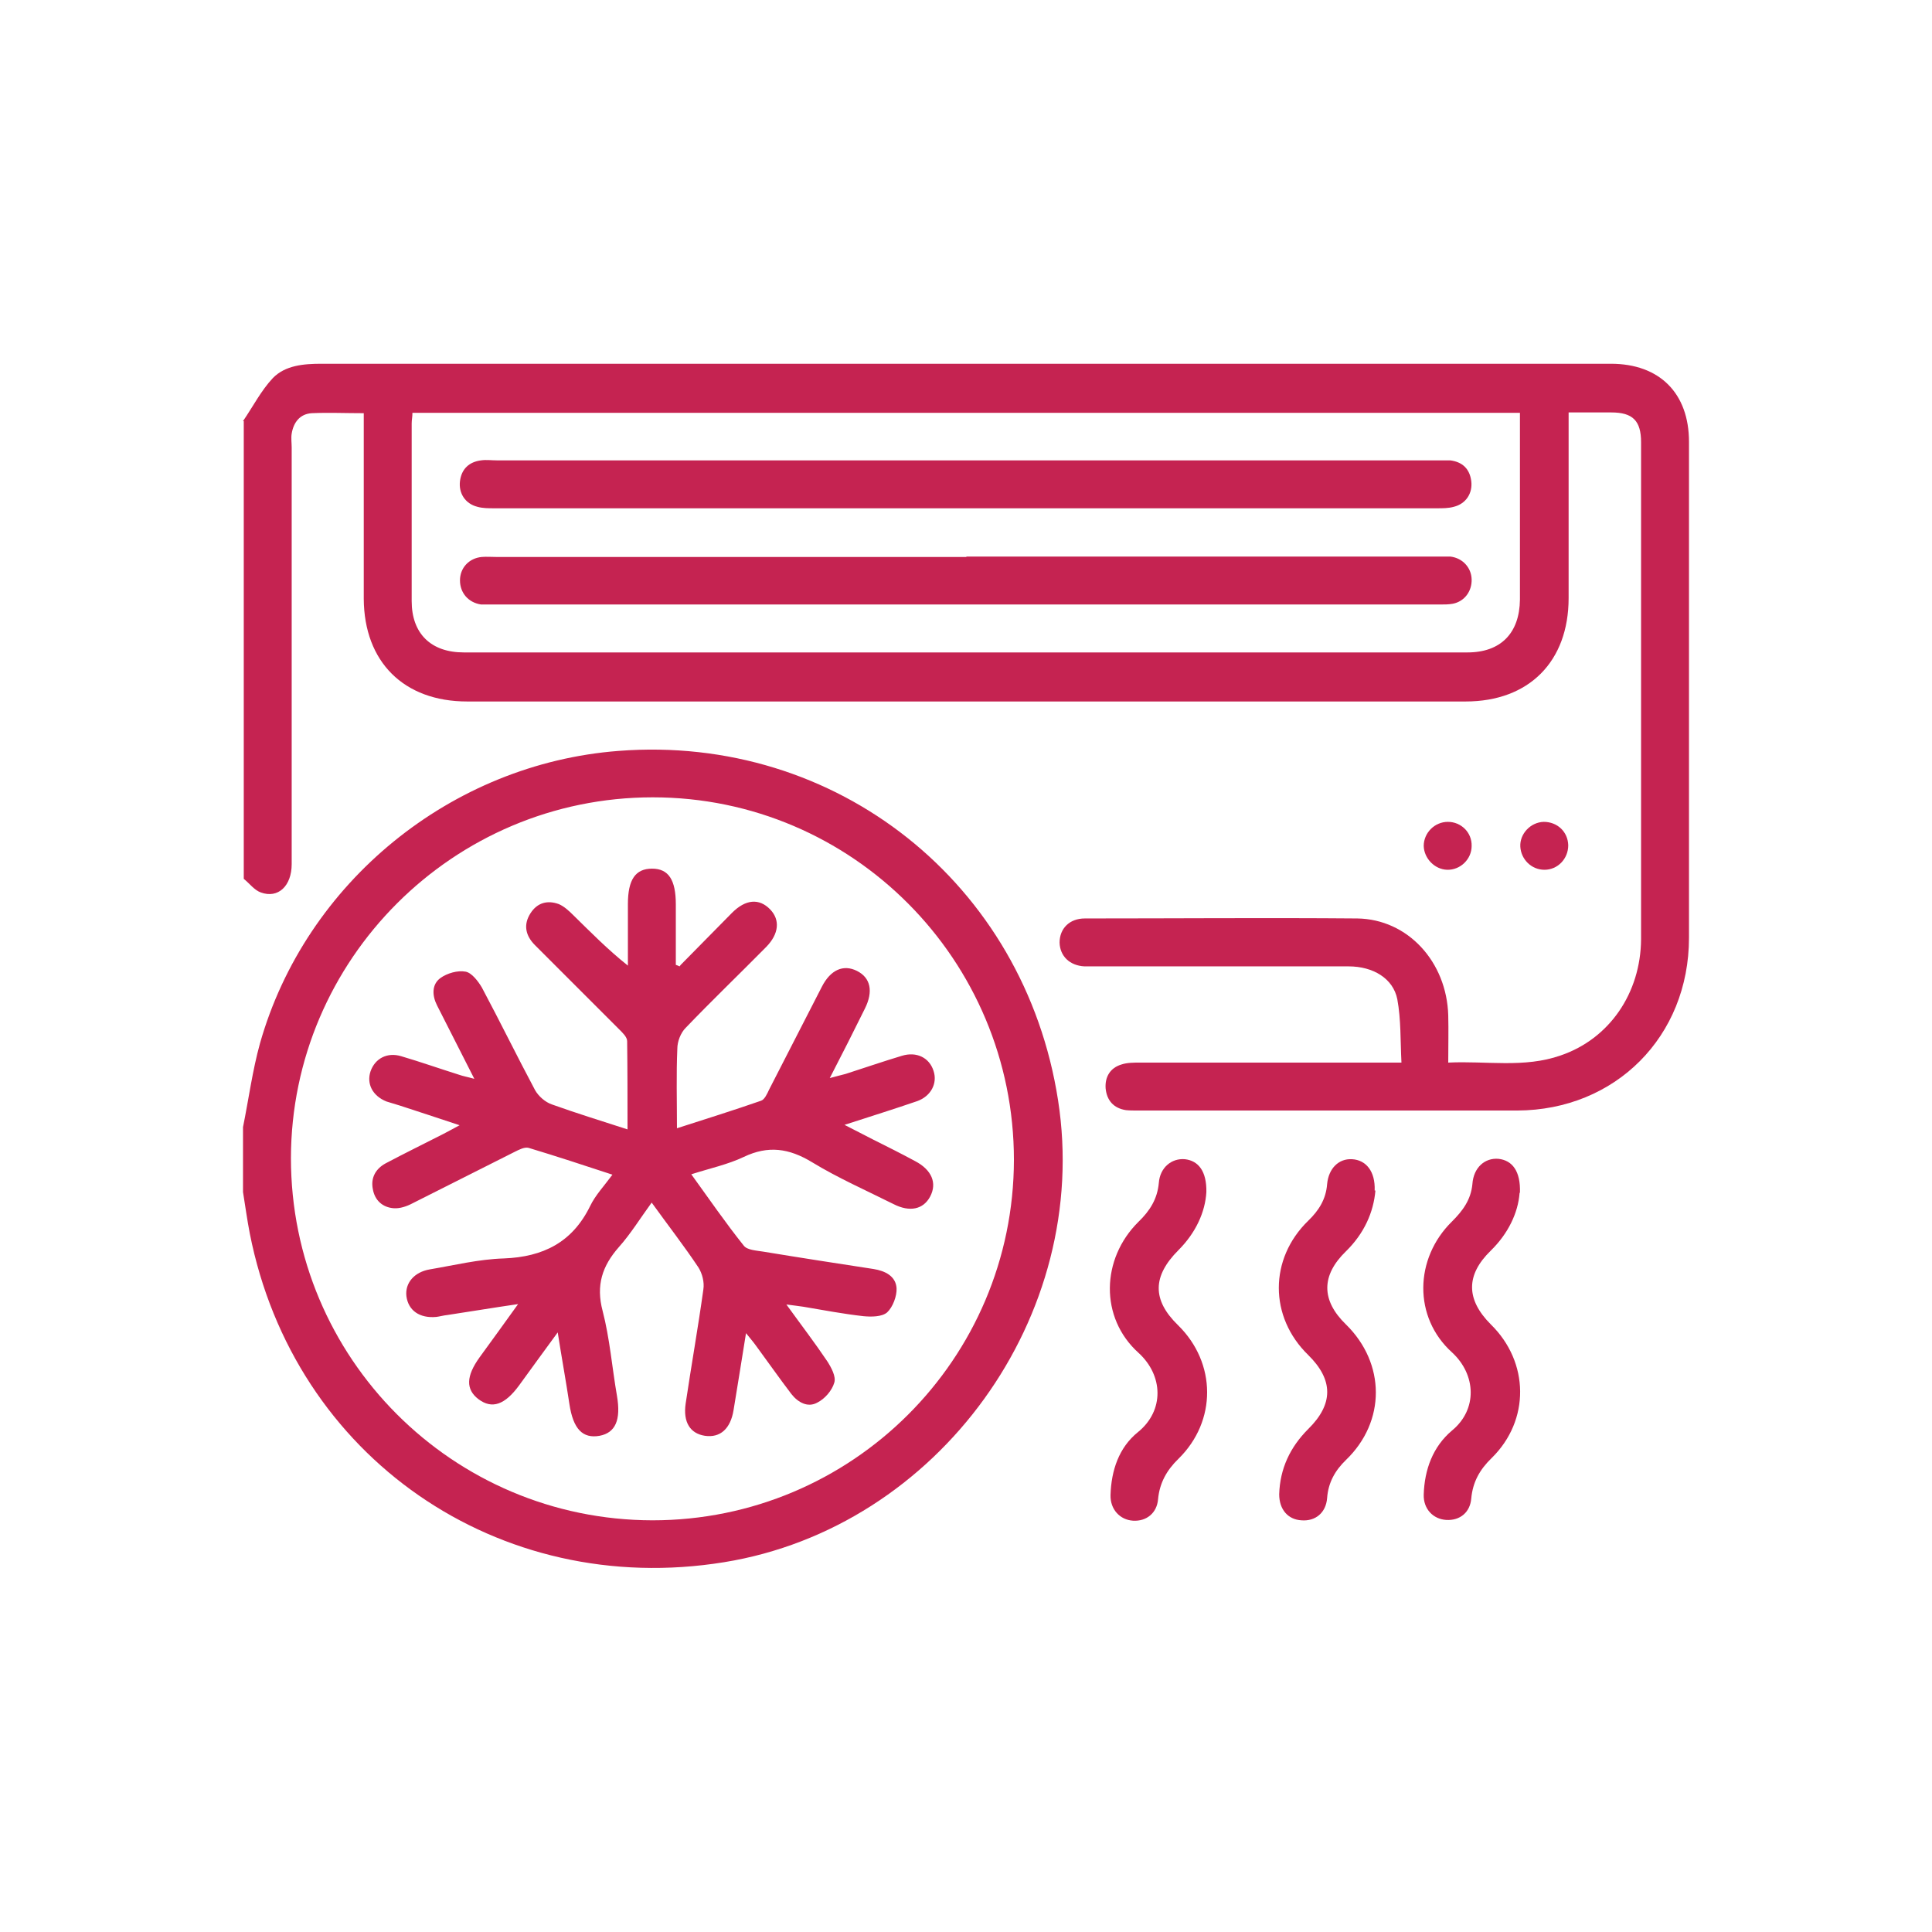
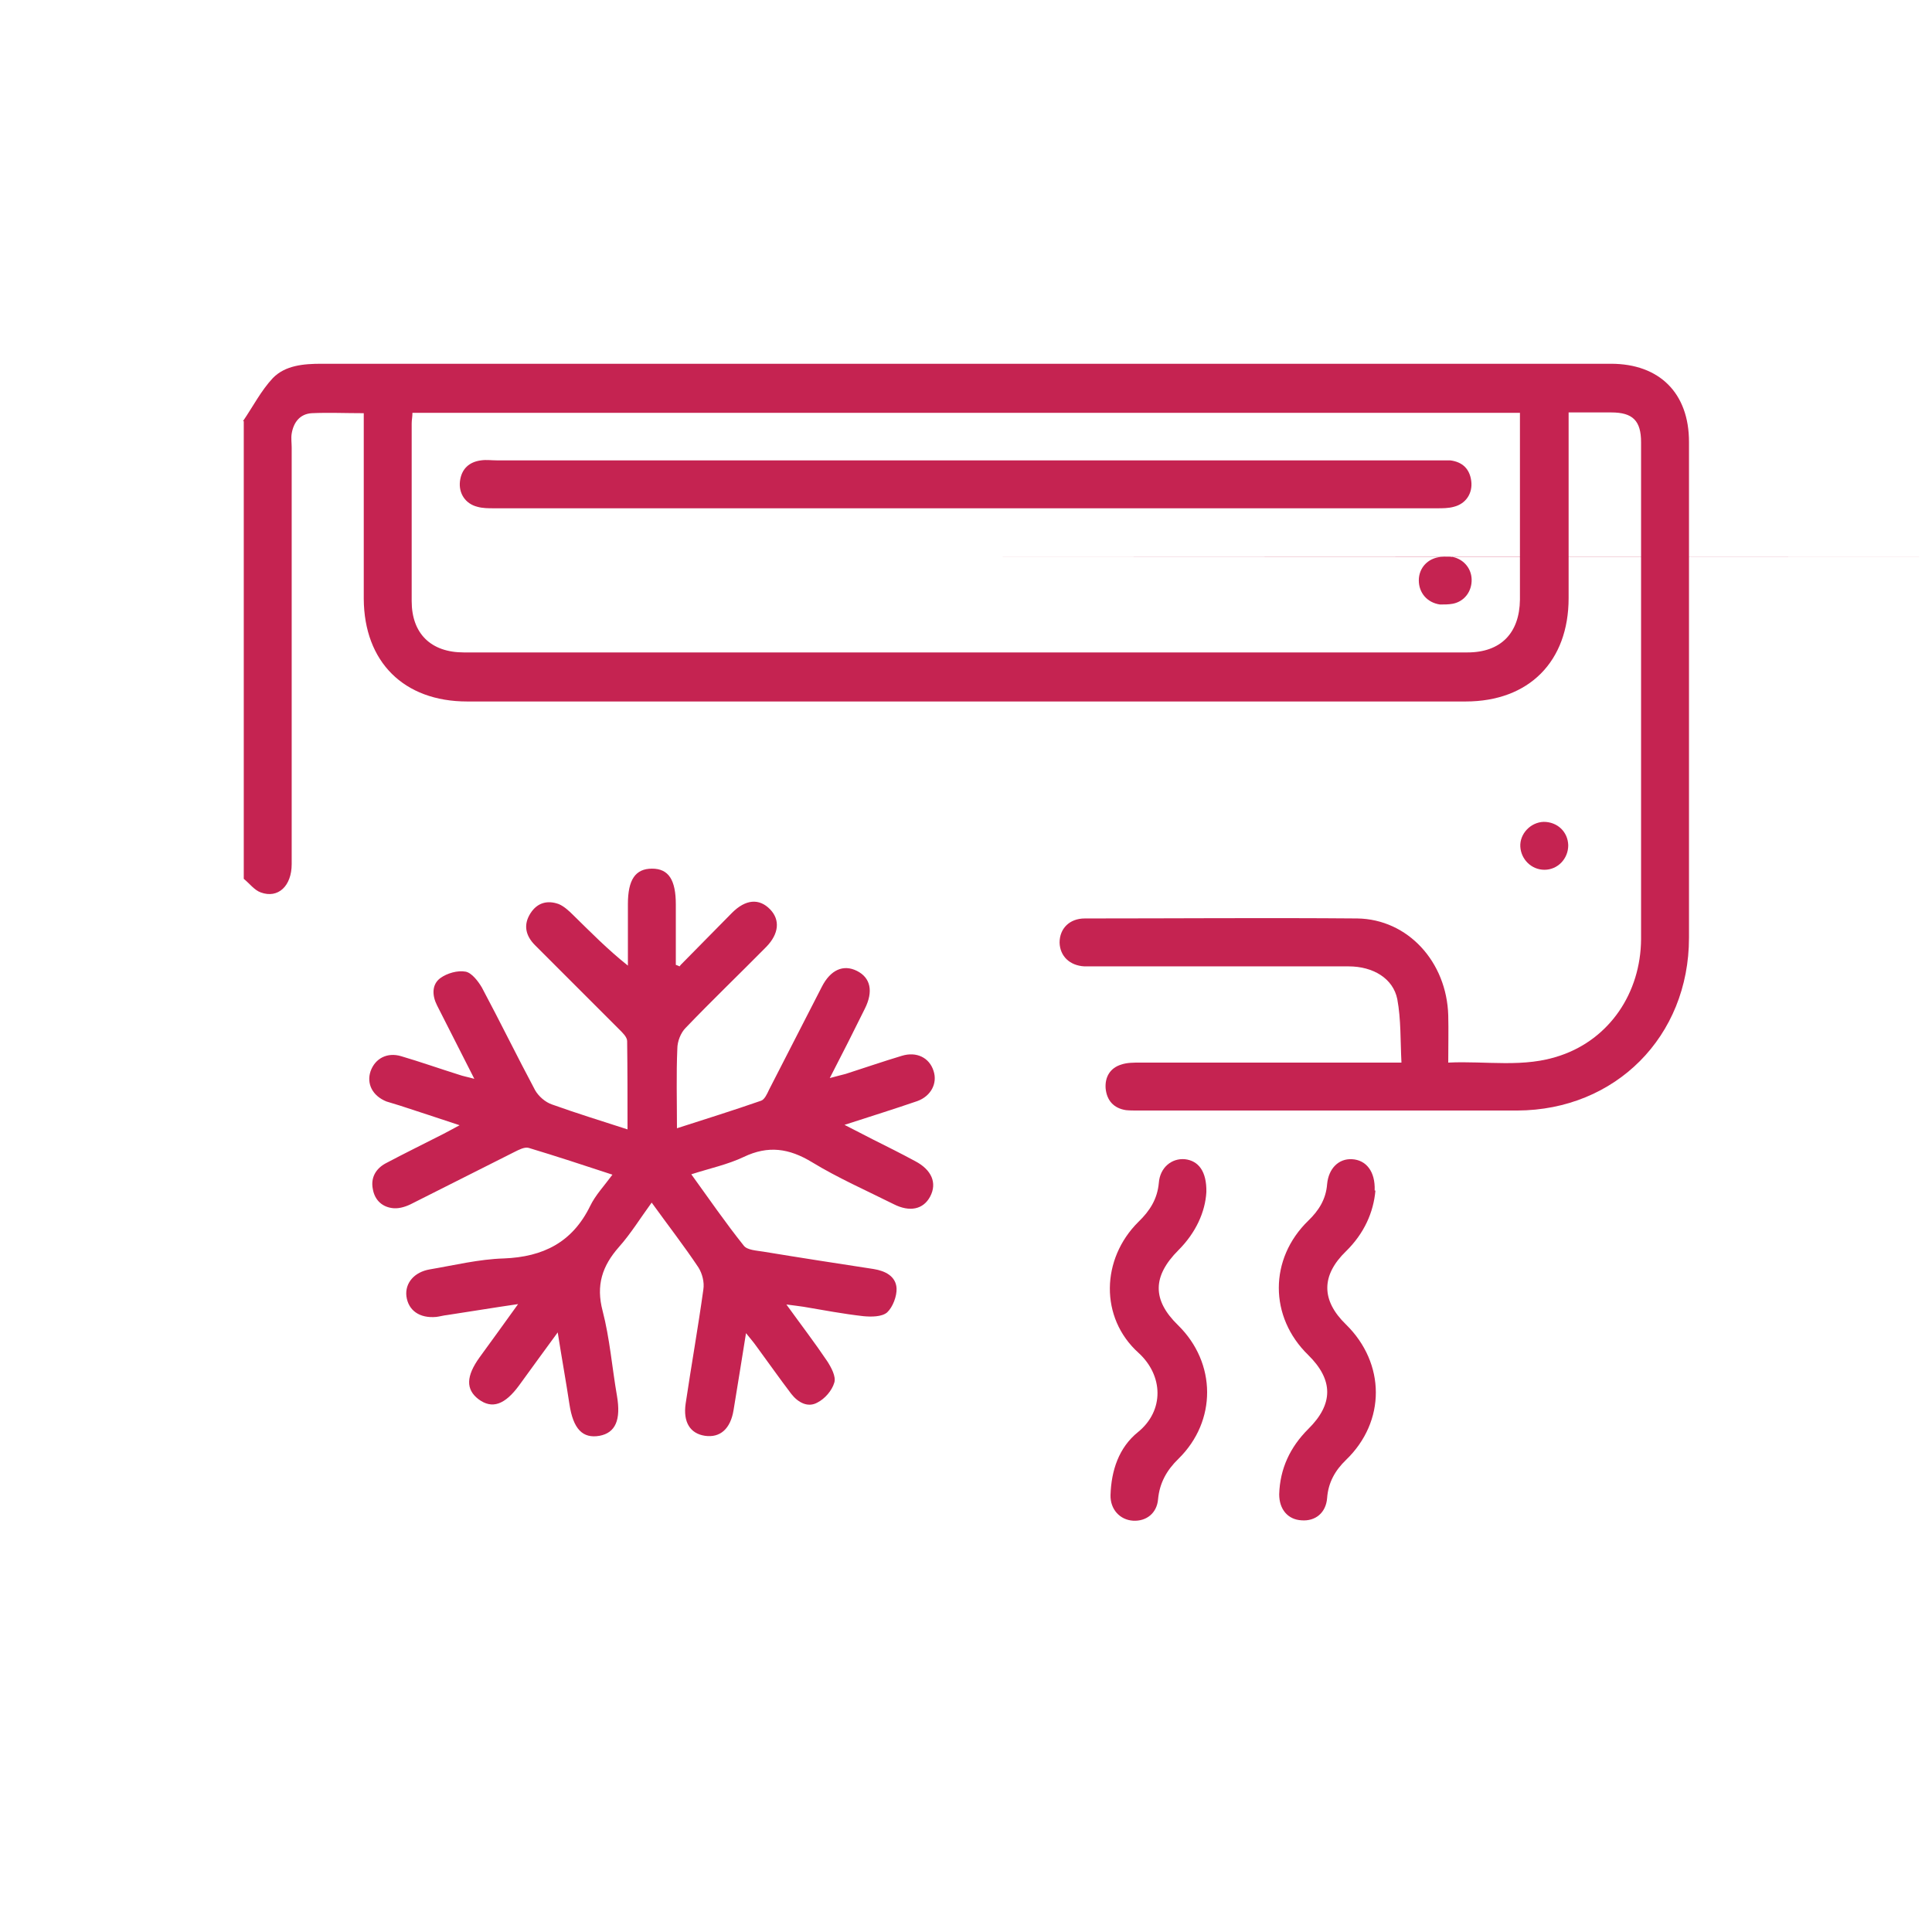
<svg xmlns="http://www.w3.org/2000/svg" id="Camada_1" data-name="Camada 1" viewBox="0 0 512 512">
  <defs>
    <style>      .cls-1 {        fill: #c52351;        stroke-width: 0px;      }    </style>
  </defs>
  <path class="cls-1" d="M64.4,111.6c2.6-3.8,4.8-8.1,7.9-11.4,3.3-3.4,8.2-3.8,12.9-3.8h341.7c12.9,0,20.7,7.8,20.7,20.7v131.4c0,26.2-19.5,45.7-45.5,45.8h-100.7c-1,0-2,0-3-.1-3.3-.5-5.1-2.6-5.4-5.8-.2-3,1.2-5.4,4.2-6.3,1.5-.5,3.2-.5,4.8-.5h69.4c-.3-5.8-.1-11.4-1.1-16.8-1.1-5.5-6.4-8.7-12.9-8.7h-70c-3.9-.2-6.5-2.7-6.6-6.3,0-3.7,2.6-6.4,6.7-6.4,24.1,0,48.1-.2,72.2,0,13.4.2,23.7,11.5,24.1,25.7.1,4,0,8,0,12.5,10.1-.5,20.1,1.5,29.8-1.9,12.9-4.4,21.2-16.5,21.3-30.8V117.2c0-5.7-2.2-7.9-7.9-7.9h-11.3v49.2c0,16.8-10.5,27.4-27.3,27.4H123.8c-16.8,0-27.3-10.5-27.4-27.2v-49.2c-4.9,0-9.4-.2-13.8,0-3.1.2-4.8,2.4-5.3,5.4-.2,1.2,0,2.5,0,3.7v110.4c0,5.8-3.6,9.2-8.2,7.5-1.7-.6-3-2.4-4.5-3.6v-121.3h-.2ZM402.8,109.4H109.3c0,1.1-.2,1.9-.2,2.8v47.1c0,8.6,5.1,13.6,13.8,13.6h266c8.8,0,13.8-5.1,13.9-14v-49.6h0Z" />
-   <path class="cls-1" d="M64.4,298.7c1.5-7.4,2.5-15,4.5-22.2,12.1-42.7,50.7-74.1,95-77.5,57.8-4.5,107.6,35.1,116.5,92.6,8.9,57.1-31.7,113.2-88.5,122.4-59.8,9.7-114-27.8-125.7-87.1-.7-3.6-1.2-7.3-1.8-11v-17.2h0ZM172.9,402.9c52.9,0,95.7-42.7,95.8-95.5,0-53-42.8-96.1-95.7-96.1s-95.8,43-95.9,95.6c0,53,42.8,95.9,95.8,96h0Z" />
-   <path class="cls-1" d="M402.7,316.2c-.4,5.2-3,10.7-7.6,15.2-6.7,6.5-6.6,13,0,19.6,10.2,10,10.4,25.4.2,35.4-3.1,3-5,6.3-5.4,10.7-.3,3.7-3,5.9-6.6,5.7-3.5-.2-6.1-2.9-6-6.7.2-6.6,2.4-12.7,7.5-17,6.8-5.6,6.4-14.8,0-20.7-10.3-9.3-10-24.9,0-34.7,2.8-2.8,5-5.7,5.4-9.9.3-4.4,3.3-7,6.9-6.7,3.7.4,5.9,3.3,5.7,9h-.1Z" />
  <path class="cls-1" d="M319.7,315.9c-.3,5.3-2.8,10.8-7.4,15.4-6.9,6.9-7,13.2-.1,19.9,10.2,10,10.3,25.4.1,35.4-3.1,3-5,6.4-5.4,10.7-.3,3.7-3.1,5.9-6.6,5.7s-6.1-3-6-6.8c.2-6.5,2.2-12.6,7.3-16.7,7-5.7,6.7-15,.1-21-10.3-9.3-9.9-24.9,0-34.7,3-2.9,5-6,5.4-10.3.3-4.1,3.4-6.6,6.9-6.3,3.6.4,5.8,3.2,5.7,8.7h0Z" />
  <path class="cls-1" d="M364.5,315.5c-.5,5.8-3,11.4-7.8,16.1-6.6,6.4-6.6,13,0,19.4,10.5,10.3,10.6,25.7,0,35.9-2.9,2.8-4.7,6-5,10.1-.3,3.9-3.1,6.2-6.8,5.9-3.6-.2-5.9-2.9-5.9-6.9.2-6.8,2.9-12.5,7.7-17.3,6.7-6.6,6.7-13,0-19.6-10.4-10.1-10.4-25.5,0-35.6,2.8-2.7,4.7-5.7,5-9.7.4-4.2,3.1-6.8,6.6-6.6,3.7.2,6.2,3.2,6,8.3h.2Z" />
-   <path class="cls-1" d="M390,224.2c0,3.5-3,6.4-6.5,6.3-3.3-.1-6.1-3-6.2-6.3,0-3.5,2.9-6.4,6.4-6.4s6.4,2.8,6.3,6.4h0Z" />
  <path class="cls-1" d="M409.1,217.8c3.6,0,6.4,2.6,6.5,6.2,0,3.6-2.8,6.5-6.3,6.5s-6.2-2.8-6.4-6.1c-.2-3.4,2.7-6.5,6.2-6.6h0Z" />
-   <path class="cls-1" d="M256.1,147.5h128.3c3.2.4,5.5,2.9,5.6,6,.1,3.2-1.9,5.9-5,6.5-1.1.2-2.2.2-3.4.2H127.5c-3.4-.5-5.6-3.1-5.6-6.4s2.4-5.9,5.8-6.2c1.2-.1,2.5,0,3.7,0h124.7Z" />
+   <path class="cls-1" d="M256.1,147.5h128.3c3.2.4,5.5,2.9,5.6,6,.1,3.2-1.9,5.9-5,6.5-1.1.2-2.2.2-3.4.2c-3.4-.5-5.6-3.1-5.6-6.4s2.4-5.9,5.8-6.2c1.2-.1,2.5,0,3.7,0h124.7Z" />
  <path class="cls-1" d="M256,122h128.3c3.3.4,5.2,2.3,5.6,5.5s-1.4,6-4.6,6.8c-1.4.4-3,.4-4.4.4h-250c-1.5,0-3,0-4.4-.4-3.2-.8-5-3.6-4.6-6.8s2.4-5.1,5.6-5.5c1.4-.2,2.7,0,4.1,0h124.4Z" />
  <path class="cls-1" d="M180.4,255.7c4.5-4.6,9.1-9.2,13.6-13.8,3.6-3.6,7.2-3.9,10.1-.9,2.7,2.8,2.3,6.5-1,9.9-7.1,7.2-14.4,14.2-21.4,21.5-1.3,1.3-2.2,3.6-2.2,5.5-.3,6.8-.1,13.7-.1,21.1,7.8-2.5,15.1-4.8,22.3-7.3.9-.3,1.6-1.8,2.1-2.9,4.7-9.1,9.3-18.2,14-27.3,2.3-4.5,5.7-6,9.3-4.2s4.4,5.4,2.1,10c-2.9,5.9-5.9,11.8-9.3,18.4,1.8-.5,3.1-.8,4.2-1.1,5-1.6,9.9-3.3,14.9-4.8,3.9-1.2,7.3.5,8.4,4,1.1,3.3-.7,6.7-4.3,8-6.1,2.1-12.2,4-19.3,6.3,3,1.5,5.2,2.7,7.4,3.8,3.8,1.9,7.6,3.8,11.3,5.8,4.4,2.3,5.9,5.8,4,9.4-1.8,3.4-5.4,4.2-9.7,2-7.2-3.6-14.7-6.9-21.6-11.1-6.1-3.7-11.6-4.5-18.1-1.4-4.2,2-8.9,3-13.9,4.6,4.7,6.5,9.1,12.9,13.9,18.9.9,1.2,3.4,1.3,5.2,1.6,9.7,1.6,19.4,3.1,29.2,4.6,3.1.5,5.9,1.9,6.1,5.1.1,2.1-1,5-2.5,6.4-1.4,1.2-4.2,1.2-6.3,1-5.3-.6-10.6-1.6-15.9-2.5-1.2-.2-2.4-.3-4.5-.6,3.9,5.4,7.5,10.1,10.8,15,1.1,1.7,2.4,4.1,1.9,5.7-.6,2.1-2.5,4.3-4.5,5.3-2.5,1.4-5.1,0-6.9-2.3-3.2-4.2-6.2-8.5-9.3-12.7-.7-1-1.5-1.9-2.7-3.4-1.2,7.3-2.2,13.9-3.3,20.4-.8,4.9-3.5,7.4-7.6,6.8-3.9-.6-5.8-3.6-5.1-8.5,1.5-10.1,3.3-20.2,4.7-30.3.3-1.9-.3-4.2-1.3-5.8-3.8-5.7-8-11.1-12.4-17.2-3,4.1-5.5,8.2-8.7,11.8-4.4,5-6.1,10.1-4.3,16.9,1.9,7.3,2.5,15,3.8,22.5,1.1,6.4-.4,9.8-4.6,10.6-4.5.8-7-1.8-8-8.4-.9-6-2-12-3.1-19-3.7,5-6.9,9.5-10.2,14-3.8,5.2-7.2,6.4-10.8,3.7-3.4-2.6-3.3-6.1.3-11.1,3.2-4.4,6.4-8.8,10.2-14.1-6.9,1-12.8,2-18.8,2.9-1,.1-2,.4-2.9.5-4.4.4-7.4-1.7-7.9-5.5-.4-3.5,2.1-6.4,6.2-7.1,6.5-1.1,13-2.7,19.6-2.9,10.5-.4,18.2-4.3,22.9-13.9,1.4-2.9,3.7-5.3,5.9-8.3-7.6-2.5-14.9-4.9-22.2-7.1-1.1-.3-2.6.5-3.8,1.1-9,4.5-18,9.1-27,13.6-1.5.8-3.3,1.4-4.9,1.3-3-.2-5.1-2.1-5.6-5.1-.6-3,.8-5.4,3.4-6.8,5.1-2.7,10.2-5.2,15.3-7.8,1.2-.6,2.4-1.3,4.3-2.3-5.8-1.9-10.8-3.6-15.8-5.2-1.2-.4-2.4-.7-3.6-1.1-3.7-1.5-5.3-4.7-4.2-8,1.2-3.4,4.4-5.1,8.1-4,5.1,1.5,10.2,3.3,15.3,4.9,1.1.4,2.3.6,4.1,1.1-3.5-6.9-6.7-13.2-9.9-19.5-1.3-2.6-1.4-5.5.9-7.2,1.8-1.3,4.6-2.1,6.7-1.7,1.6.3,3.3,2.5,4.3,4.2,4.8,9,9.3,18.2,14.1,27.2.9,1.6,2.7,3.2,4.5,3.8,6.4,2.3,12.9,4.3,20,6.6,0-8.1,0-15.8-.1-23.4,0-1.1-1.3-2.3-2.2-3.2-7.4-7.4-14.8-14.8-22.2-22.2-2.5-2.5-3.2-5.4-1.2-8.5,1.8-2.8,4.5-3.5,7.5-2.4,1.4.6,2.7,1.8,3.8,2.9,4.6,4.5,9.1,9.1,14.5,13.4v-16.3c0-6.5,2-9.4,6.4-9.4s6.3,3,6.3,9.5v16c.3.1.6.2,1,.4h0l.3-.4Z" />
</svg>